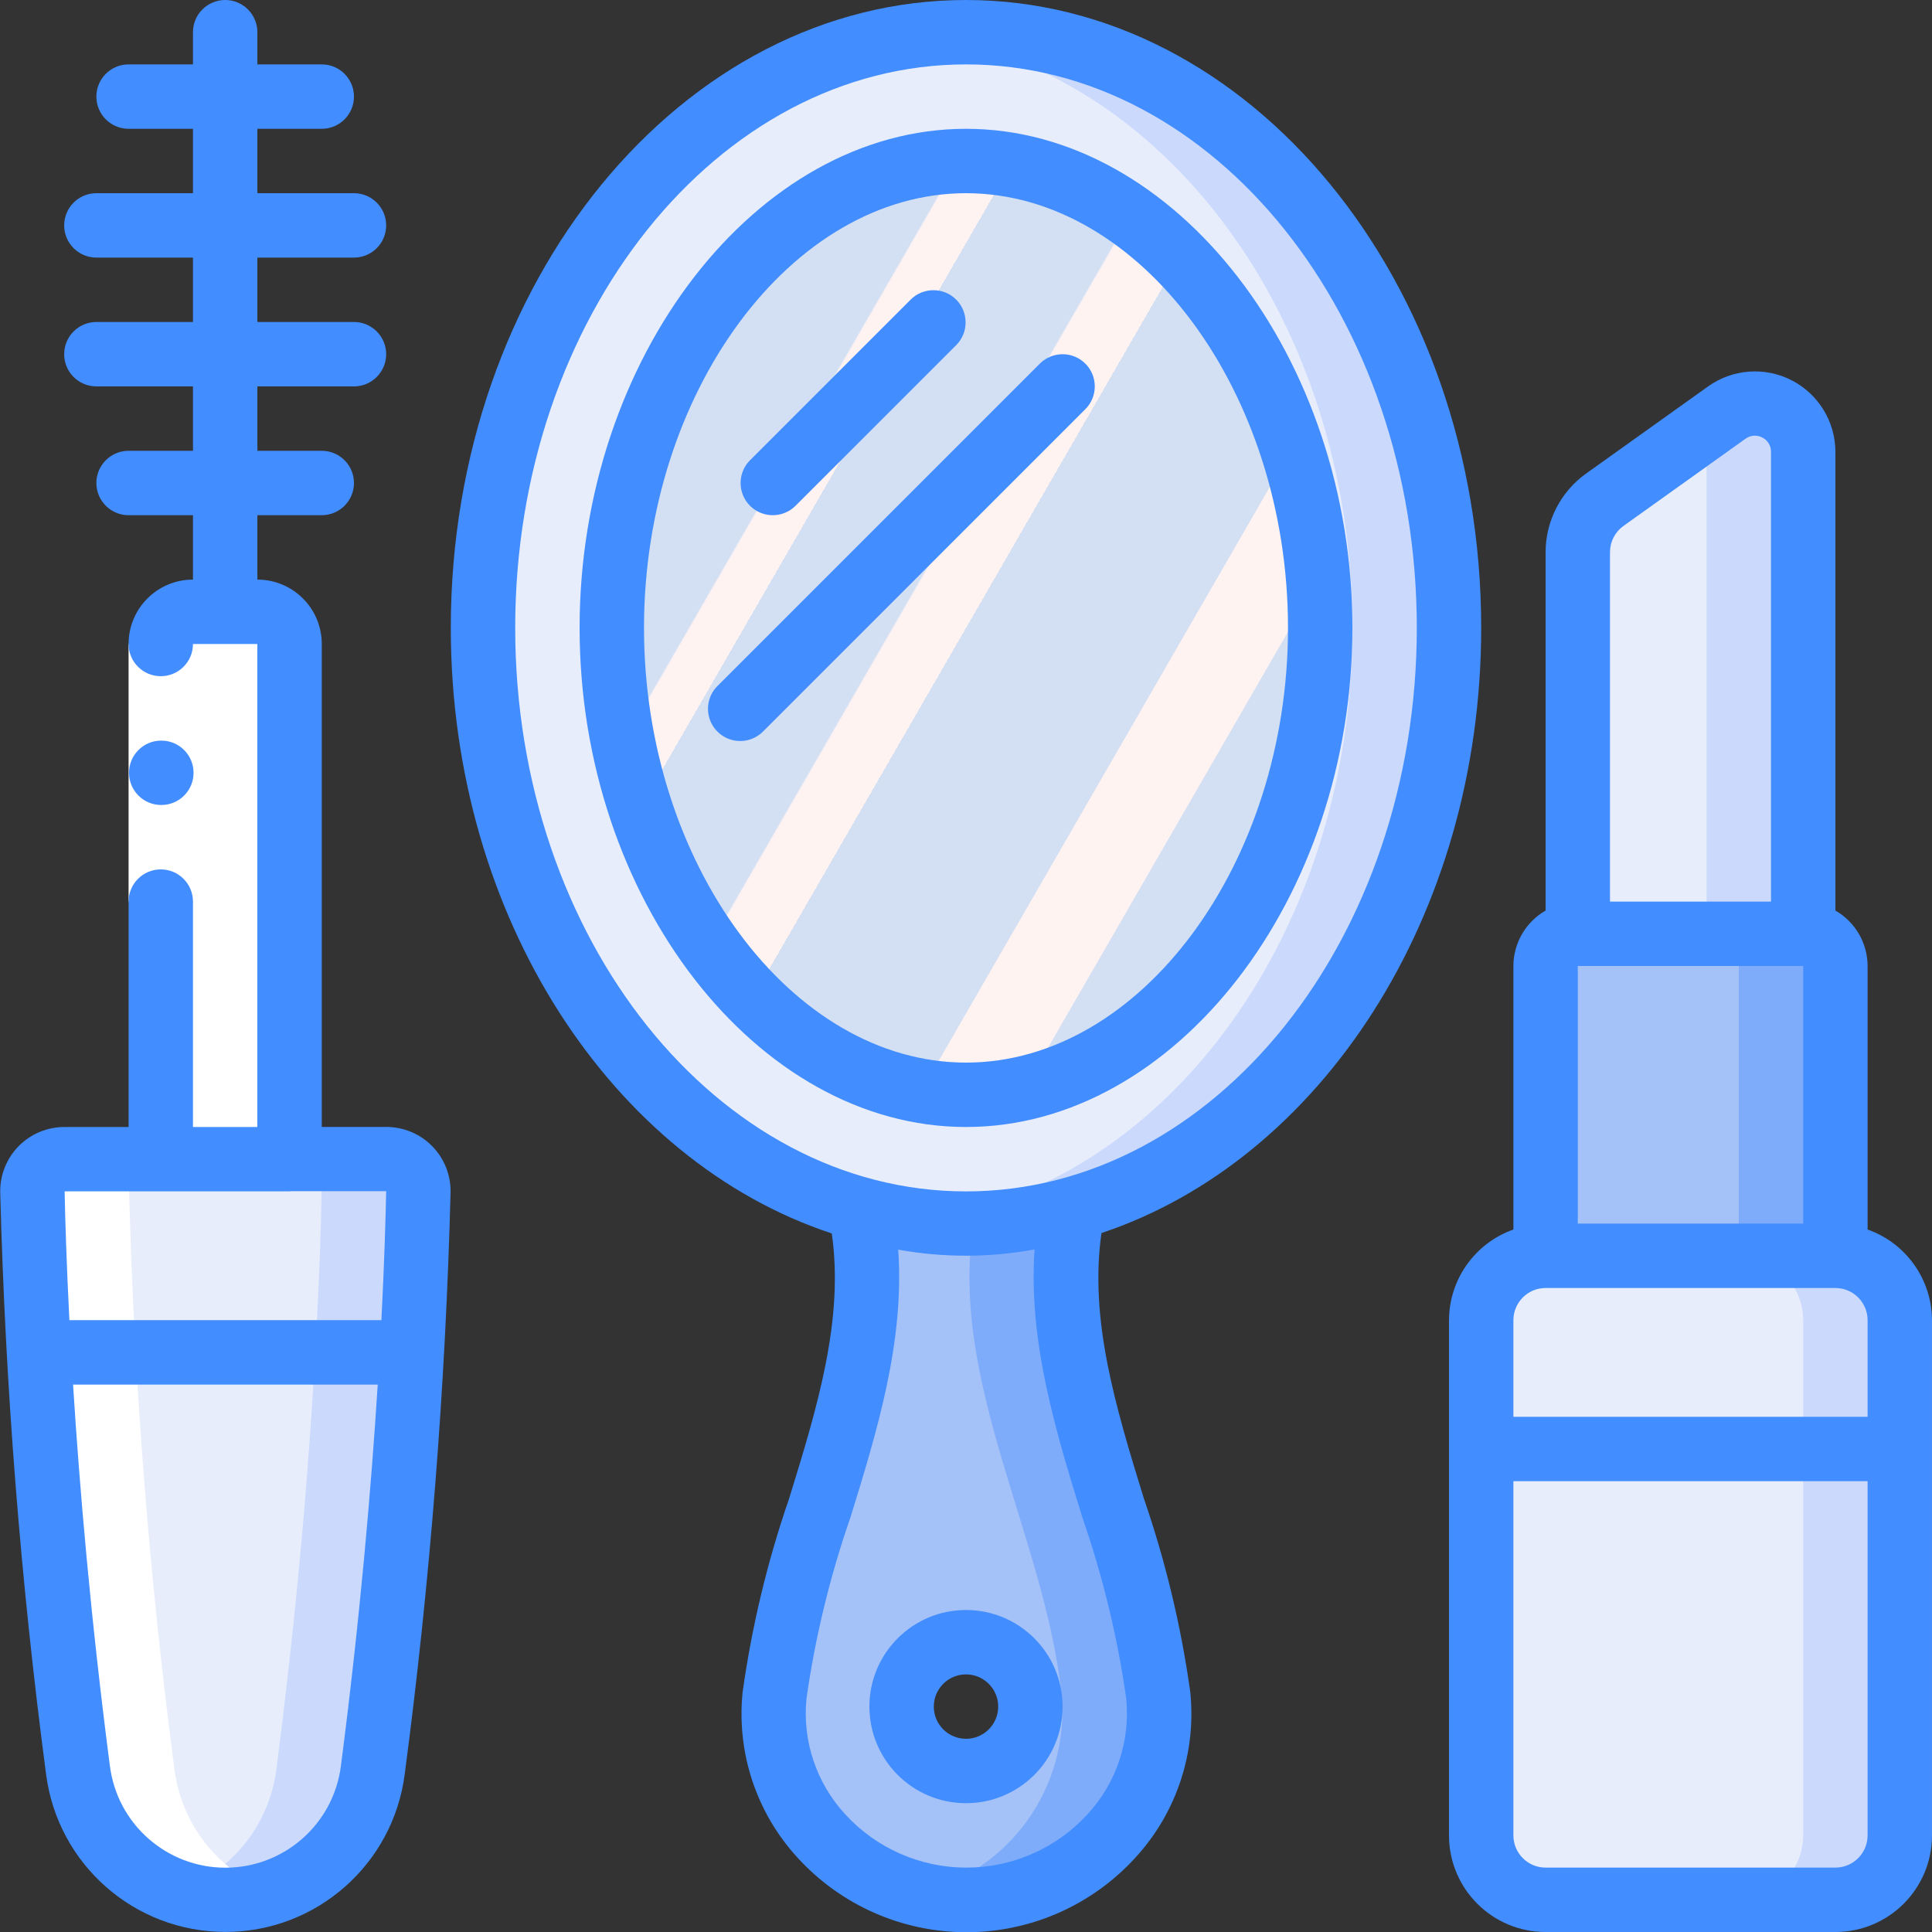
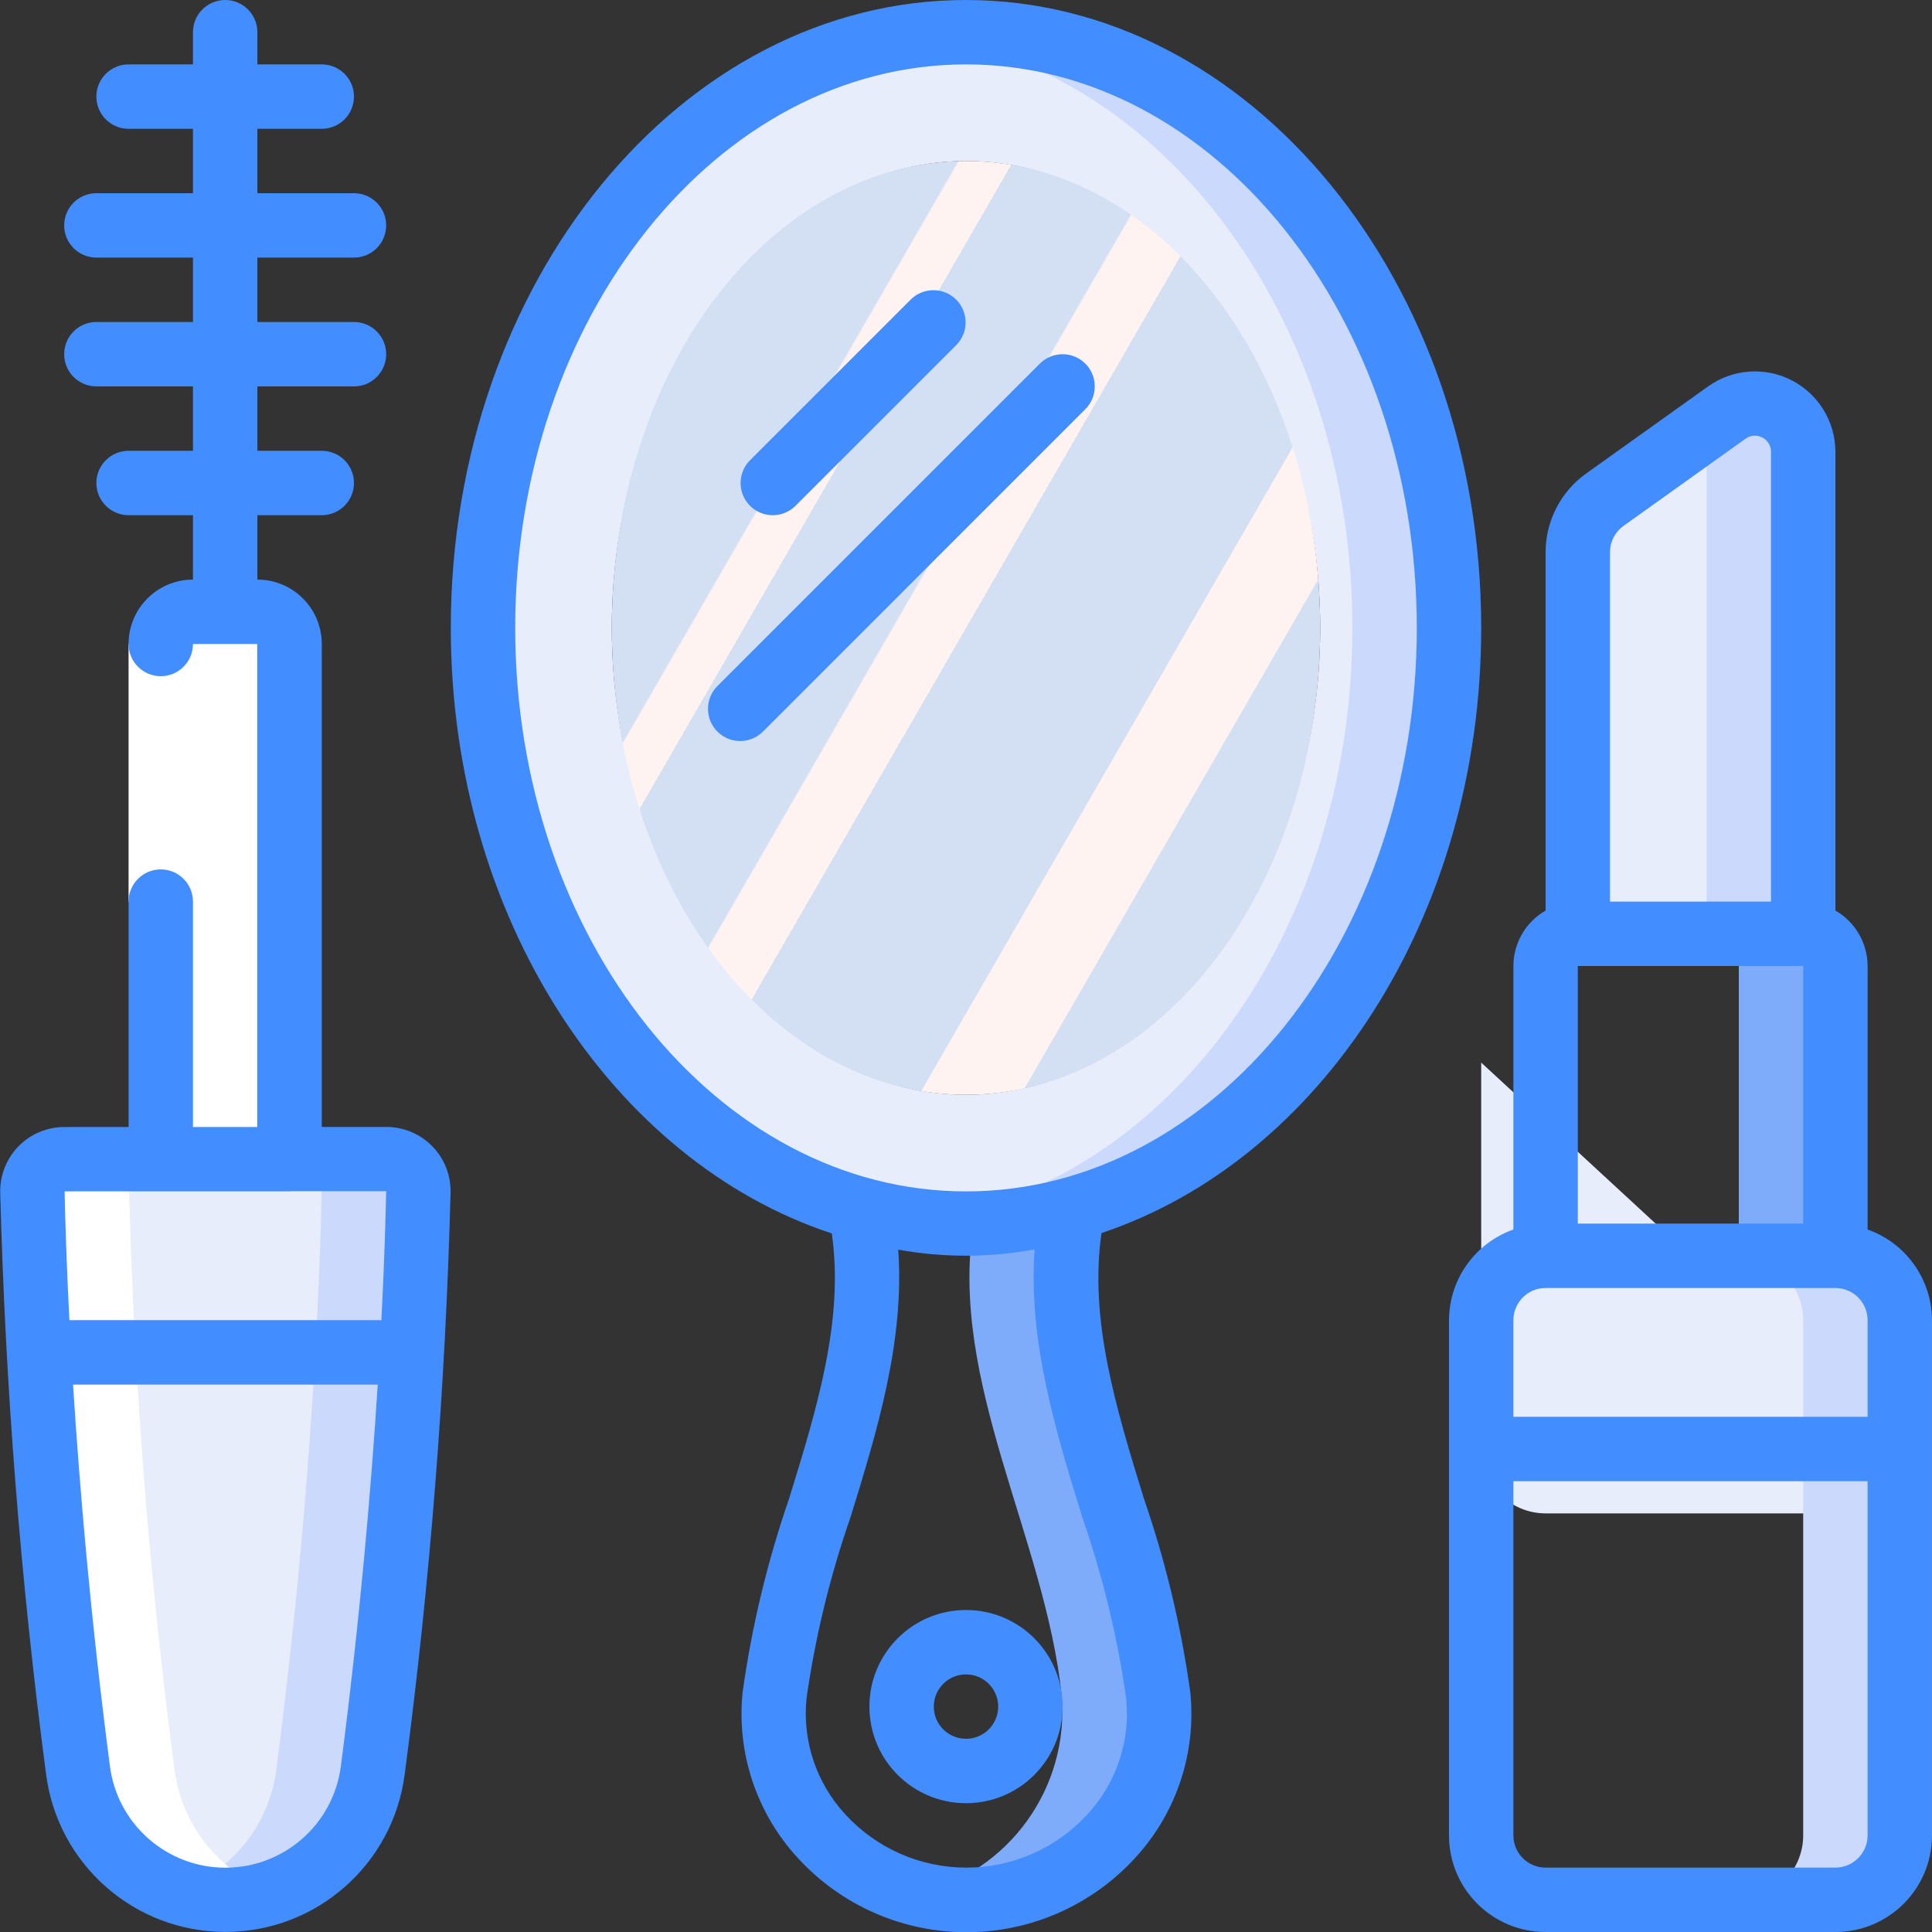
<svg xmlns="http://www.w3.org/2000/svg" height="512" viewBox="0 0 60 60" width="512">
  <rect x="0" y="0" width="60" height="60" fill="#333333" stroke="none" />
  <linearGradient id="linearGradient-1" x1="8.845%" x2="91.155%" y1="18.779%" y2="81.221%">
    <stop offset="0" stop-color="#d3dff2" />
    <stop offset=".172" stop-color="#d3dff2" />
    <stop offset=".2" stop-color="#d3dff2" />
    <stop offset=".2" stop-color="#dae2f2" />
    <stop offset=".201" stop-color="#ebeaf2" />
    <stop offset=".201" stop-color="#f6eff2" />
    <stop offset=".202" stop-color="#fdf2f2" />
    <stop offset=".205" stop-color="#fff3f2" />
    <stop offset=".252" stop-color="#fff3f2" />
    <stop offset=".26" stop-color="#fff3f2" />
    <stop offset=".26" stop-color="#d3dff2" />
    <stop offset=".397" stop-color="#d3dff2" />
    <stop offset=".42" stop-color="#d3dff2" />
    <stop offset=".42" stop-color="#dae2f2" />
    <stop offset=".421" stop-color="#ebeaf2" />
    <stop offset=".421" stop-color="#f6eff2" />
    <stop offset=".422" stop-color="#fdf2f2" />
    <stop offset=".425" stop-color="#fff3f2" />
    <stop offset=".489" stop-color="#fff3f2" />
    <stop offset=".5" stop-color="#fff3f2" />
    <stop offset=".5" stop-color="#f8f0f2" />
    <stop offset=".5" stop-color="#e7e8f2" />
    <stop offset=".5" stop-color="#dce3f2" />
    <stop offset=".5" stop-color="#d5e0f2" />
    <stop offset=".501" stop-color="#d3dff2" />
    <stop offset=".706" stop-color="#d3dff2" />
    <stop offset=".74" stop-color="#d3dff2" />
    <stop offset=".741" stop-color="#fff3f2" />
    <stop offset=".835" stop-color="#fff3f2" />
    <stop offset=".85" stop-color="#fff3f2" />
    <stop offset=".851" stop-color="#d3dff2" />
  </linearGradient>
  <g id="Page-1" fill="none" fill-rule="evenodd">
    <g id="026---Makeup" fill-rule="nonzero">
      <path id="Shape" d="m30 1c-8.28 0-15 8.28-15 18.5 0 8.83 5.02 16.22 11.73 18.05 1.064.301 2.164.453 3.27.45 1.119 0 2.233-.155 3.31-.46 6.69-1.85 11.69-9.22 11.69-18.04 0-10.22-6.72-18.5-15-18.5zm0 33c-5.96 0-11-6.64-11-14.5s5.04-14.5 11-14.5 11 6.64 11 14.5-5.04 14.5-11 14.5z" fill="#e8edfc" />
      <path id="Shape" d="m30 1c-.501.001-1.002.032-1.5.093 7.576.929 13.5 8.807 13.5 18.407 0 8.82-5 16.19-11.69 18.04-.587.165-1.185.285-1.79.36.491.063.985.096 1.48.1 1.119 0 2.233-.155 3.31-.46 6.69-1.85 11.69-9.22 11.69-18.04 0-10.22-6.72-18.5-15-18.5z" fill="#cad9fc" />
      <ellipse id="Oval" cx="30" cy="19.5" fill="url(#linearGradient-1)" rx="11" ry="14.5" />
-       <path id="Shape" d="m35.97 52.64c-.53-5.03-3.72-10.05-2.66-15.1-1.077.305-2.191.46-3.31.46-1.106.003-2.206-.149-3.27-.45 1.05 5.04-2.14 10.07-2.67 15.09-.137 1.653.432 3.288 1.565 4.499 1.133 1.212 2.726 1.887 4.385 1.861h.01c1.659.027 3.252-.649 4.385-1.861 1.133-1.212 1.702-2.846 1.565-4.499zm-5.97 2.36c-1.105 0-2-.895-2-2s.895-2 2-2 2 .895 2 2c-.003 1.103-.897 1.997-2 2z" fill="#a4c2f7" />
      <path id="Shape" d="m35.97 52.64c-.53-5.03-3.72-10.05-2.66-15.1-1.0.281-2.033.433-3.072.452-.788 4.9 2.218 9.768 2.732 14.648.253 2.877-1.644 5.504-4.455 6.169.49.125.994.19 1.5.191h.01c1.658.025 3.249-.651 4.382-1.863s1.7-2.845 1.563-4.497z" fill="#7facfa" />
      <path id="Shape" d="m12.79 42c-.18 3.32-.54 7.81-1.21 12.97-.294 2.306-2.256 4.034-4.58 4.034s-4.286-1.728-4.58-4.034c-.67-5.16-1.03-9.65-1.21-12.97z" fill="#e8edfc" />
      <path id="Shape" d="m9.79 42c-.18 3.32-.54 7.81-1.21 12.97-.229 1.738-1.422 3.197-3.08 3.767.482.171.989.26 1.5.263 2.321-.004 4.28-1.728 4.58-4.03.67-5.16 1.03-9.65 1.21-12.97z" fill="#cad9fc" />
      <path id="Shape" d="m12.99 37.01c-.02 1.01-.07 2.73-.2 4.99h-11.58c-.13-2.26-.18-3.98-.2-4.99-.005-.268.099-.526.287-.716s.445-.296.713-.294h9.98c.268-.002.525.104.713.294.188.19.292.448.287.716z" fill="#e8edfc" />
      <path id="Shape" d="m11.99 36-3-0c.268-.002.525.104.713.294s.292.448.287.716c-.02 1.01-.07 2.73-.2 4.99h3c.13-2.26.18-3.98.2-4.99.005-.268-.099-.526-.287-.716-.188-.19-.445-.296-.713-.294z" fill="#cad9fc" />
-       <path id="Shape" d="m8.99 20v16h-4v-16c0-.552.448-1 1-1h2c.552 0 1 .448 1 1z" fill="#a4c2f7" />
-       <path id="Shape" d="m59 45v12c-.003 1.103-.897 1.997-2 2h-9c-1.103-.003-1.997-.897-2-2v-12z" fill="#e8edfc" />
+       <path id="Shape" d="m59 45c-.003 1.103-.897 1.997-2 2h-9c-1.103-.003-1.997-.897-2-2v-12z" fill="#e8edfc" />
      <path id="Shape" d="m56 45v12c-.003 1.103-.897 1.997-2 2h3c1.103-.003 1.997-.897 2-2v-12z" fill="#cad9fc" />
      <path id="Shape" d="m59 41v4h-13v-4c.003-1.103.897-1.997 2-2h9c1.103.003 1.997.897 2 2z" fill="#e8edfc" />
      <path id="Shape" d="m57 39h-3c1.103.003 1.997.897 2 2v4h3v-4c-.003-1.103-.897-1.997-2-2z" fill="#cad9fc" />
-       <path id="Shape" d="m57 30v9h-9v-9c0-.552.448-1 1-1h7c.552 0 1 .448 1 1z" fill="#a4c2f7" />
      <path id="Shape" d="m56 29h-3c.552 0 1 .448 1 1v9h3v-9c0-.552-.448-1-1-1z" fill="#7facfa" />
      <path id="Shape" d="m56 14.03v14.97h-7l0-11.85c-.003-.648.31-1.257.84-1.63l3.79-2.71c.457-.325 1.058-.369 1.557-.112.499.257.813.771.813 1.332z" fill="#e8edfc" />
      <path id="Shape" d="m53.63 12.81-.792.566c.104.203.159.426.162.654v14.97h3v-14.97c-.001-.561-.315-1.075-.813-1.332-.499-.257-1.099-.214-1.557.112z" fill="#cad9fc" />
      <path id="Shape" d="m5.01 36h2.98v-16c.005-.351.195-.673.5-.847-.15-.095-.323-.148-.5-.153h-2c-.552 0-1 .448-1 1v16h-2.98c-.268-.002-.525.104-.713.294s-.292.448-.287.716c.156 6.007.626 12.002 1.41 17.96.147 1.113.69 2.135 1.53 2.88 1.237 1.098 2.971 1.438 4.531.89-.563-.195-1.083-.497-1.531-.89-.84-.745-1.383-1.767-1.53-2.88-.784-5.958-1.254-11.953-1.41-17.96-.005-.268.099-.526.287-.716s.445-.296.713-.294z" fill="#fff" />
      <path id="Rectangle-path" d="m3.993 20h2v8h-2z" fill="#fff" />
      <g fill="#428dff">
        <path id="Shape" d="m46 19.5c0-10.752-7.178-19.5-16-19.5s-16 8.748-16 19.5c0 8.993 5.028 16.562 11.832 18.806.381 2.668-.442 5.377-1.326 8.235-.673 1.949-1.156 3.958-1.442 6-.196 1.88.423 3.753 1.7 5.146 1.345 1.478 3.251 2.32 5.25 2.32s3.905-.842 5.25-2.32c1.278-1.393 1.897-3.267 1.7-5.147-.285-2.042-.767-4.051-1.439-6-.884-2.861-1.7-5.572-1.317-8.247 6.784-2.26 11.792-9.818 11.792-18.793zm-30 0c0-9.649 6.28-17.5 14-17.5s14 7.851 14 17.5-6.28 17.5-14 17.5-14-7.851-14-17.5zm17.615 27.63c.632 1.823 1.088 3.702 1.36 5.612.134 1.317-.303 2.627-1.2 3.6-.966 1.057-2.332 1.659-3.764 1.659s-2.798-.602-3.764-1.659c-.897-.973-1.334-2.283-1.2-3.6.273-1.91.729-3.79 1.363-5.613.835-2.7 1.685-5.479 1.485-8.32 1.4.253 2.835.251 4.234-.007-.198 2.849.651 5.628 1.486 8.328z" />
-         <path id="Shape" d="m42 19.5c0-8.4-5.495-15.5-12-15.5s-12 7.1-12 15.5 5.5 15.5 12 15.5 12-7.1 12-15.5zm-22 0c0-7.318 4.579-13.5 10-13.5s10 6.182 10 13.5-4.579 13.5-10 13.5-10-6.182-10-13.5z" />
        <path id="Shape" d="m24 16c.265-0.0.52-.105.707-.293l5-5c.379-.392.374-1.016-.012-1.402-.386-.386-1.009-.391-1.402-.012l-5 5c-.286.286-.371.716-.217 1.09.155.374.519.617.924.617z" />
        <path id="Shape" d="m33.707 11.293c-.39-.39-1.024-.39-1.414 0l-10 10c-.26.251-.364.623-.273.973.092.35.365.623.714.714.35.092.721-.013.973-.273l10-10c.39-.39.39-1.024 0-1.414z" />
        <path id="Shape" d="m3.993 35h-1.986c-.537-.002-1.052.213-1.429.596-.376.383-.582.902-.571 1.439.158 6.042.633 12.072 1.424 18.065.361 2.801 2.745 4.898 5.569 4.898s5.208-2.097 5.569-4.898c.791-5.993 1.266-12.023 1.424-18.066.011-.537-.195-1.056-.571-1.439-.376-.383-.892-.598-1.429-.597h-2v-14.998c0-1.105-.895-2-2-2v-2h2c.552 0 1-.448 1-1s-.448-1-1-1h-2v-2h3c.552 0 1-.448 1-1s-.448-1-1-1h-3v-2h3c.552 0 1-.448 1-1s-.448-1-1-1h-3v-2h2c.552 0 1-.448 1-1s-.448-1-1-1h-2v-1c0-.552-.448-1-1-1s-1 .448-1 1v1h-2c-.552 0-1 .448-1 1s.448 1 1 1h2v2h-3c-.552 0-1 .448-1 1s.448 1 1 1h3v2h-3c-.552 0-1 .448-1 1s.448 1 1 1h3v2h-2c-.552 0-1 .448-1 1s.448 1 1 1h2v2c-1.105 0-2 .895-2 2 0 .552.448 1 1 1s1-.448 1-1h2v15h-2v-7c0-.552-.448-1-1-1s-1 .448-1 1zm6.594 19.844c-.23 1.806-1.767 3.159-3.587 3.159s-3.357-1.353-3.587-3.159c-.6-4.606-.944-8.67-1.144-11.844h9.462c-.201 3.174-.546 7.238-1.144 11.844zm1.406-17.85c-.017.861-.058 2.235-.148 4.005h-9.69c-.09-1.768-.131-3.141-.148-4h2.975.011 4c.009 0 .017-.005.026-.005z" />
-         <path id="Shape" d="m5.013 25c-.552.004-1.003-.441-1.006-.994s.441-1.003.994-1.006h.01c.552 0 1 .448 1 1s-.448 1-1 1z" />
        <path id="Shape" d="m58 38.184v-8.184c-.002-.711-.383-1.368-1-1.722v-14.246c-.001-.936-.525-1.793-1.357-2.221-.832-.428-1.834-.355-2.596.189l-3.79 2.707c-.787.563-1.255 1.471-1.257 2.439v11.132c-.617.354-.998 1.011-1 1.722v8.184c-1.194.422-1.995 1.549-2 2.816v16c0 1.657 1.343 3 3 3h9c1.657 0 3-1.343 3-3v-16c-.005-1.267-.806-2.394-2-2.816zm-9-8.184h7v8h-7zm1-12.854c0-.323.156-.625.419-.813l3.79-2.708c.152-.111.354-.125.52-.038.168.084.274.257.271.445v13.968h-5zm-3 23.854c0-.552.448-1 1-1h9c.552 0 1 .448 1 1v3h-11zm11 16c0 .552-.448 1-1 1h-9c-.552 0-1-.448-1-1v-11h11z" />
        <path id="Shape" d="m27 53c0 1.657 1.343 3 3 3s3-1.343 3-3-1.343-3-3-3-3 1.343-3 3zm4 0c0 .552-.448 1-1 1s-1-.448-1-1 .448-1 1-1 1 .448 1 1z" />
      </g>
    </g>
  </g>
</svg>